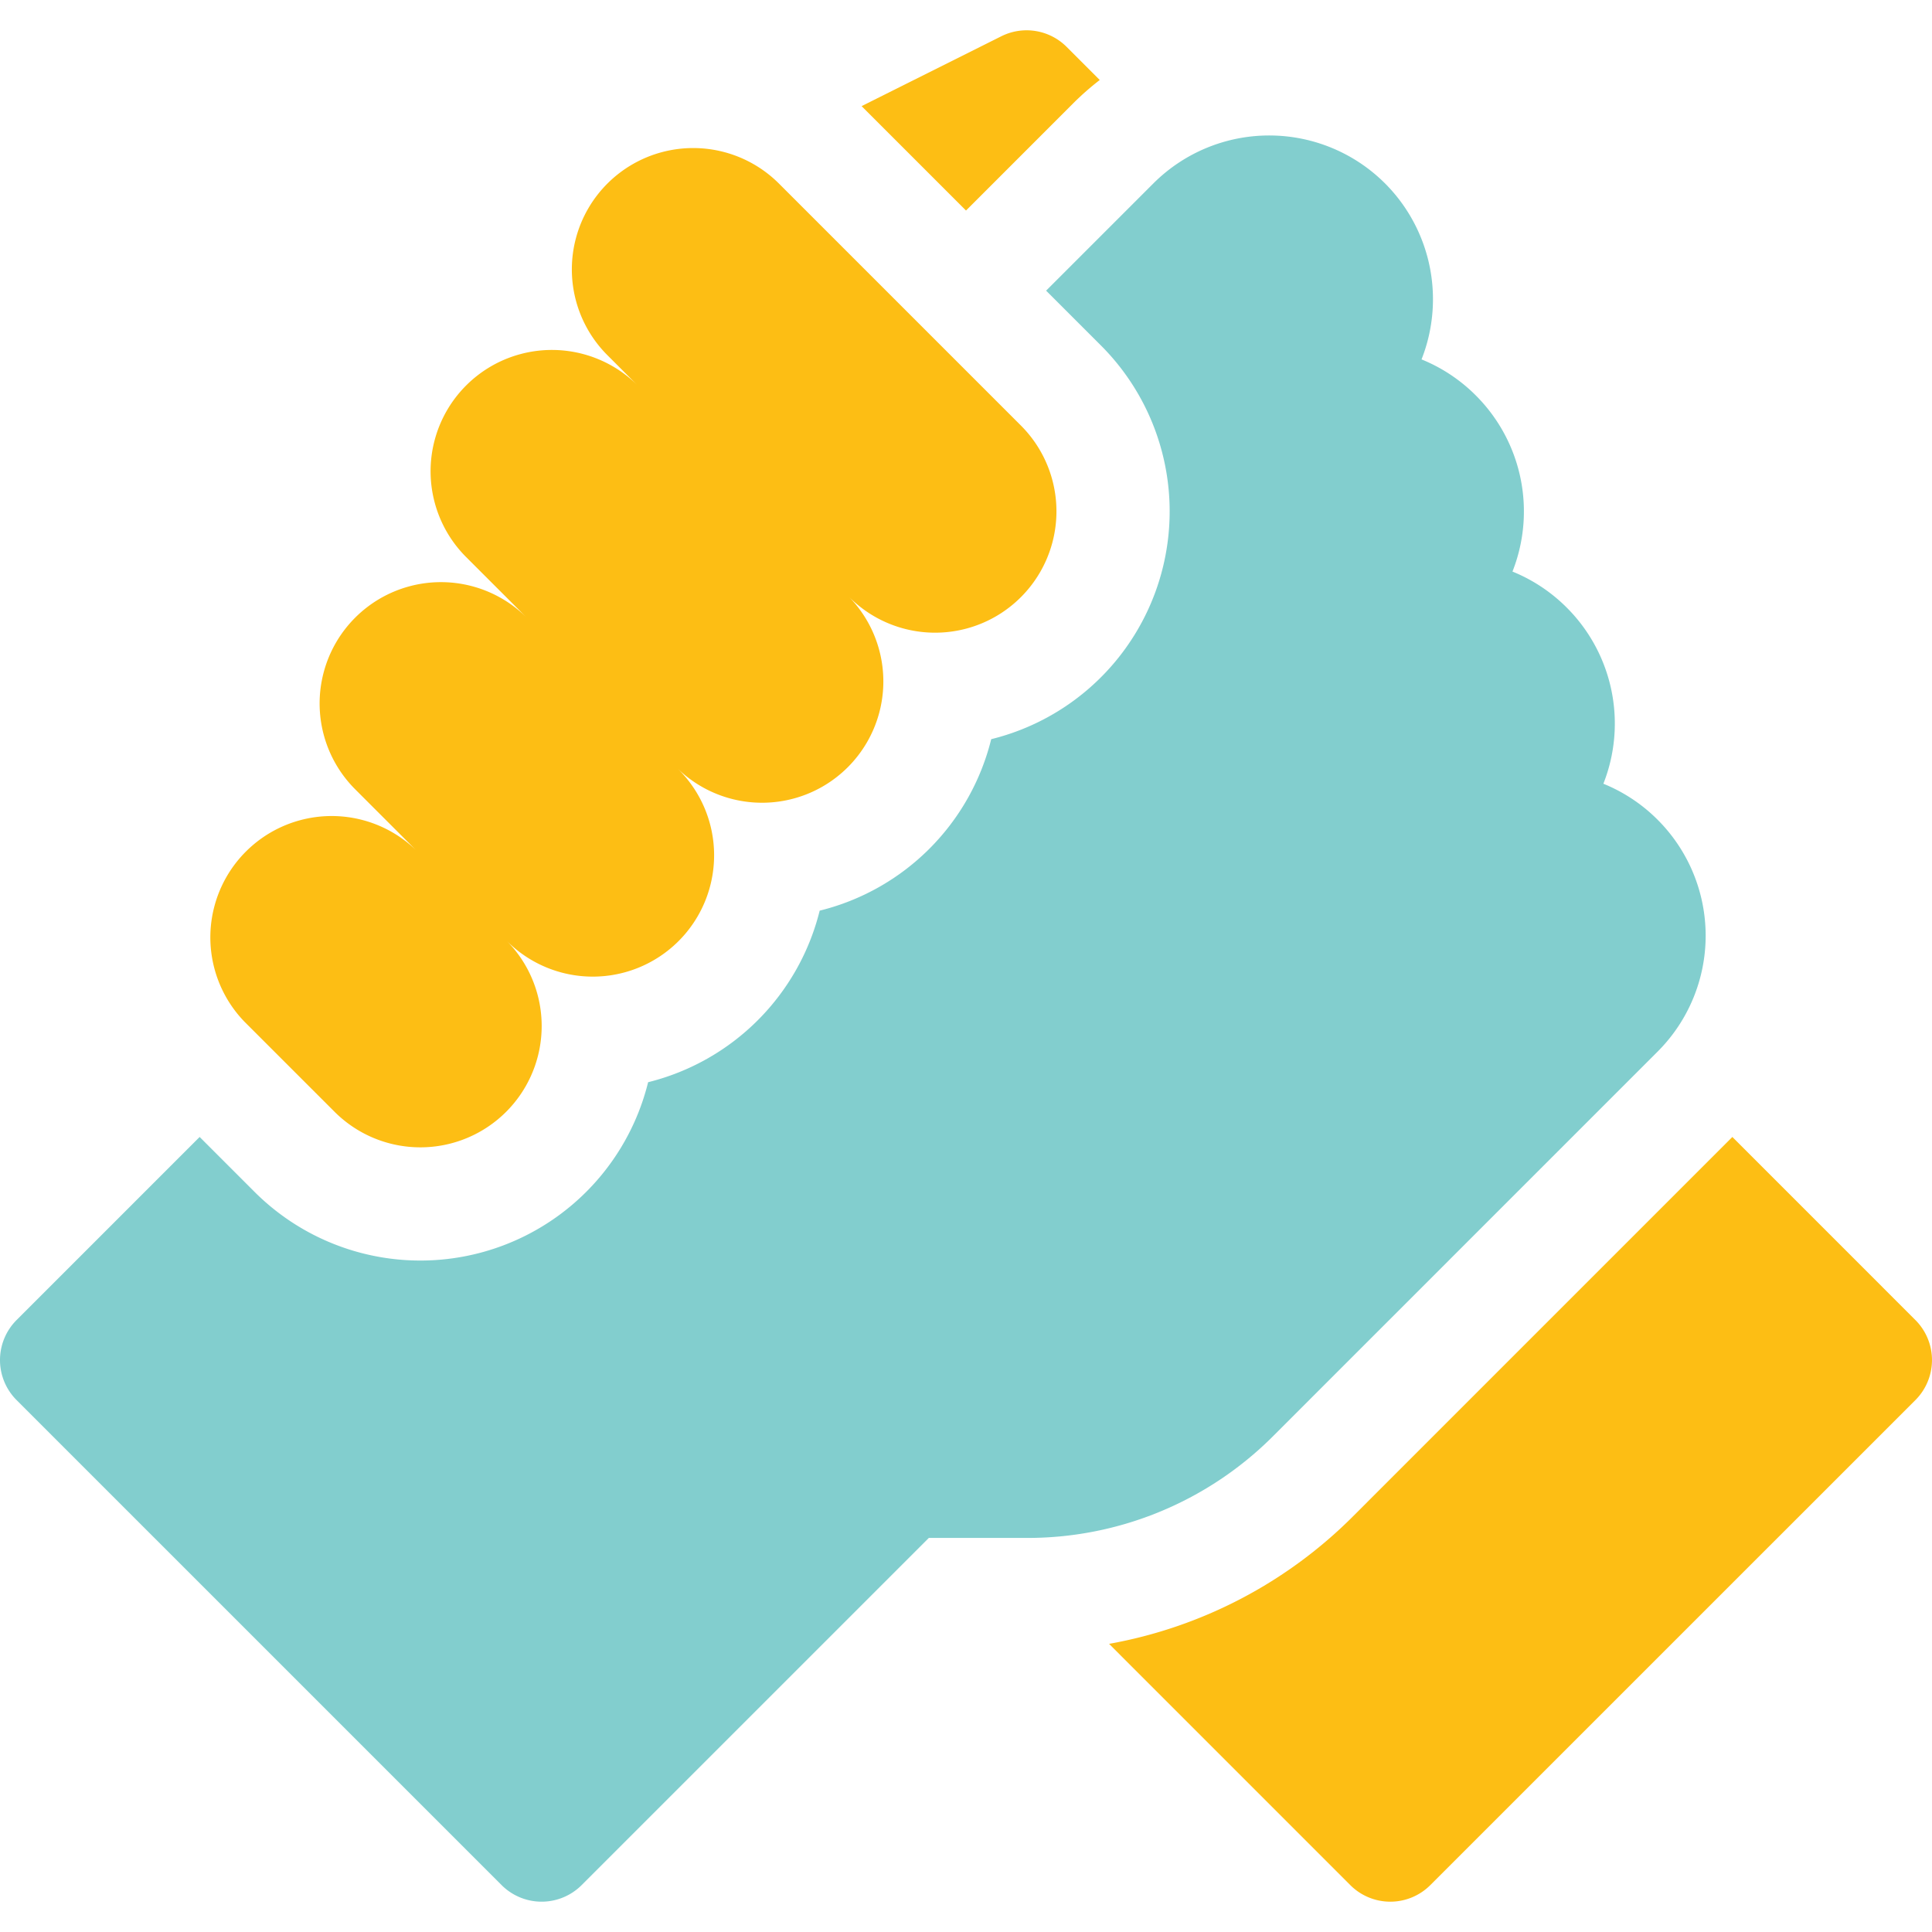
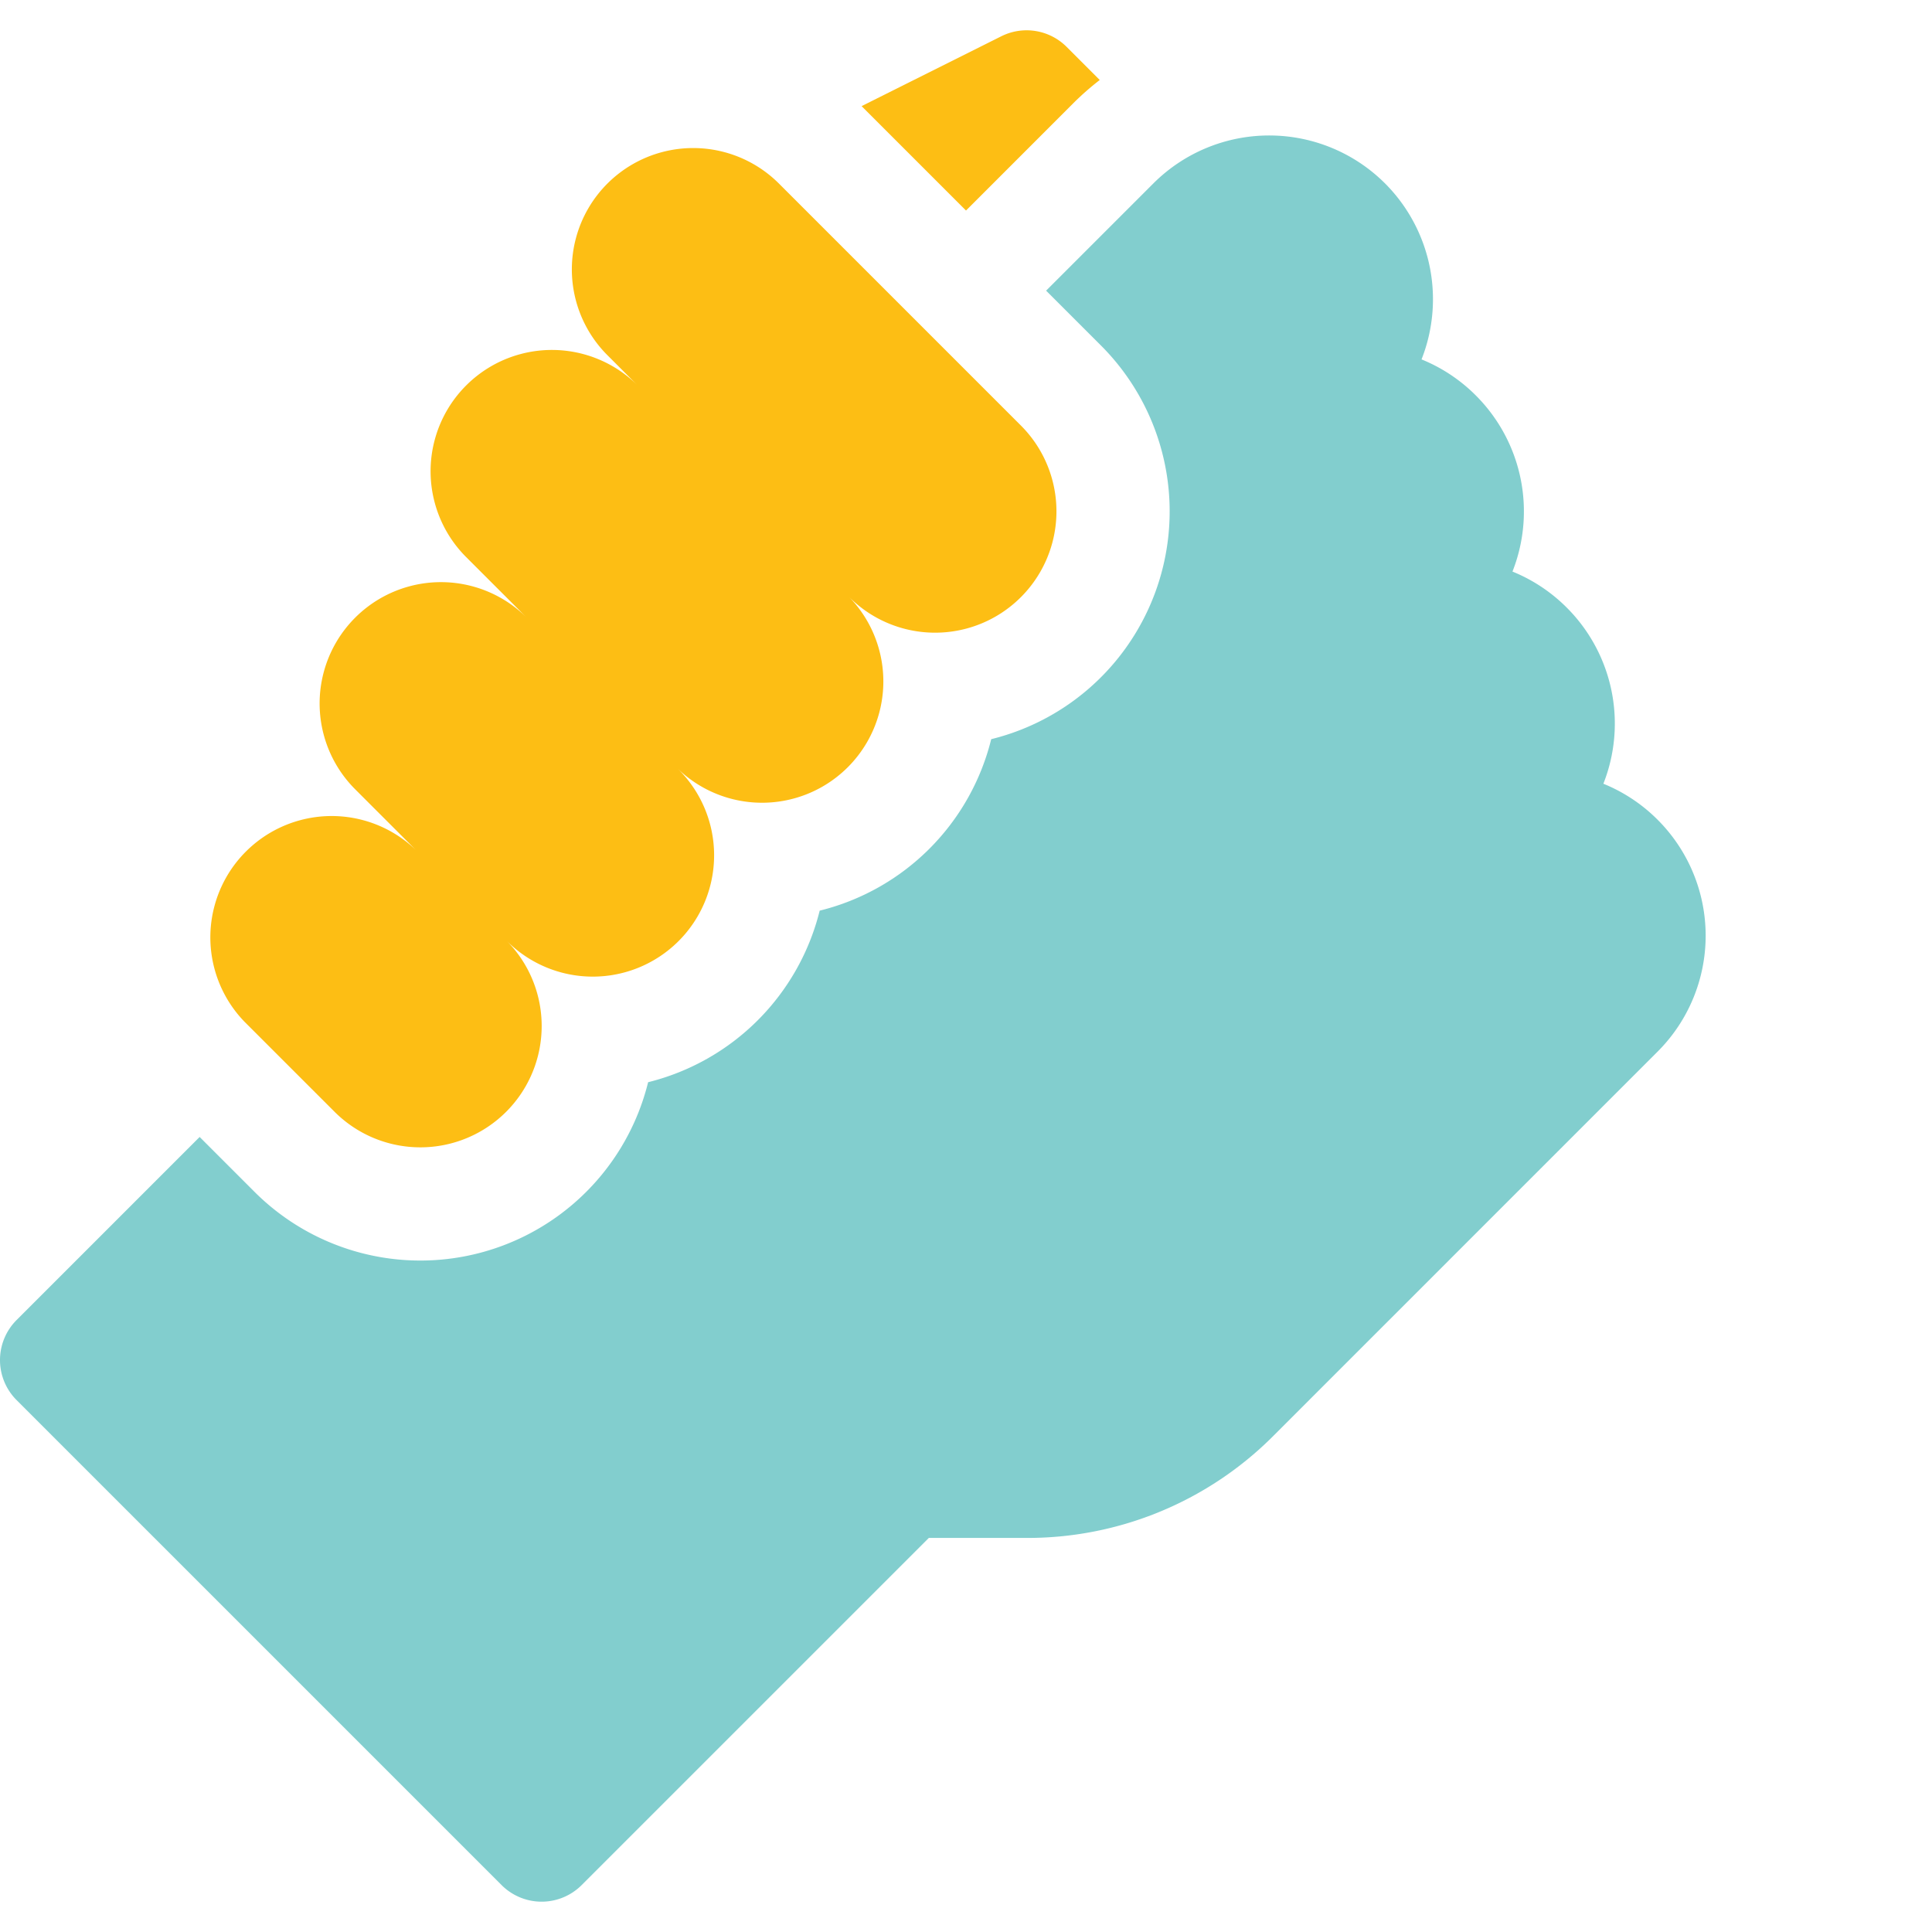
<svg xmlns="http://www.w3.org/2000/svg" width="120" height="120" viewBox="0 0 120 120">
  <g id="About-Core-Values_Team-Strength_-_B-Y" data-name="About-Core-Values_Team-Strength - B-Y" transform="translate(-93 -594)">
-     <rect id="Rectangle_2" data-name="Rectangle 2" width="120" height="120" transform="translate(93 594)" fill="none" />
    <g id="_034-collaboration" data-name="034-collaboration" transform="translate(93 595.382)">
-       <path id="Path_85" data-name="Path 85" d="M344,305.148l-11.37-11.371L309.11,317.3a28.521,28.521,0,0,1-15.192,7.961L308.9,340.245a3.514,3.514,0,0,0,4.971,0L344,310.12A3.516,3.516,0,0,0,344,305.148Zm0,0" transform="translate(-225.031 -224.54)" fill="#fdbe14" />
-       <path id="Path_86" data-name="Path 86" d="M102.968,85.245a10.181,10.181,0,0,0,.005-14.376l-.014-.014a10.157,10.157,0,0,0-3.37-2.238A10.18,10.18,0,0,0,97.32,57.684l-.028-.028a10.167,10.167,0,0,0-3.35-2.217,10.178,10.178,0,0,0-2.268-10.931l-.006-.006a10.145,10.145,0,0,0-3.374-2.241,10.182,10.182,0,0,0-2.271-10.935h0l0,0a10.18,10.18,0,0,0-14.381,0l-6.666,6.665,3.409,3.409a14.573,14.573,0,0,1-6.819,24.45A14.57,14.57,0,0,1,50.912,76.5,14.6,14.6,0,0,1,40.256,87.156a14.57,14.57,0,0,1-24.447,6.81L12.4,90.557,1.03,101.928a3.515,3.515,0,0,0,0,4.972l30.125,30.125a3.516,3.516,0,0,0,4.972,0l21.564-21.563h6.075a21.558,21.558,0,0,0,15.341-6.355Zm0,0" transform="translate(0 -21.32)" fill="#82cece" />
+       <path id="Path_86" data-name="Path 86" d="M102.968,85.245a10.181,10.181,0,0,0,.005-14.376l-.014-.014a10.157,10.157,0,0,0-3.37-2.238A10.18,10.18,0,0,0,97.32,57.684l-.028-.028a10.167,10.167,0,0,0-3.35-2.217,10.178,10.178,0,0,0-2.268-10.931l-.006-.006a10.145,10.145,0,0,0-3.374-2.241,10.182,10.182,0,0,0-2.271-10.935h0a10.18,10.18,0,0,0-14.381,0l-6.666,6.665,3.409,3.409a14.573,14.573,0,0,1-6.819,24.45A14.57,14.57,0,0,1,50.912,76.5,14.6,14.6,0,0,1,40.256,87.156a14.57,14.57,0,0,1-24.447,6.81L12.4,90.557,1.03,101.928a3.515,3.515,0,0,0,0,4.972l30.125,30.125a3.516,3.516,0,0,0,4.972,0l21.564-21.563h6.075a21.558,21.558,0,0,0,15.341-6.355Zm0,0" transform="translate(0 -21.32)" fill="#82cece" />
      <path id="Path_87" data-name="Path 87" d="M63.122,91.565A7.535,7.535,0,0,0,73.779,80.909,7.536,7.536,0,1,0,84.436,70.252,7.535,7.535,0,0,0,95.093,59.6,7.536,7.536,0,0,0,105.75,48.938L90.724,33.912A7.535,7.535,0,0,0,80.067,44.569l1.882,1.883A7.535,7.535,0,0,0,71.293,57.109l3.766,3.766A7.535,7.535,0,0,0,64.4,71.531L68.167,75.3A7.536,7.536,0,0,0,57.51,85.954Zm0,0" transform="translate(-42.341 -23.891)" fill="#fdbe14" />
      <path id="Path_88" data-name="Path 88" d="M241.485,5.029a17.413,17.413,0,0,1,1.642-1.442L241.071,1.53a3.516,3.516,0,0,0-4.058-.659L228.336,5.21l6.484,6.485Zm0,0" transform="translate(-174.82)" fill="#fdbe14" />
    </g>
  </g>
</svg>